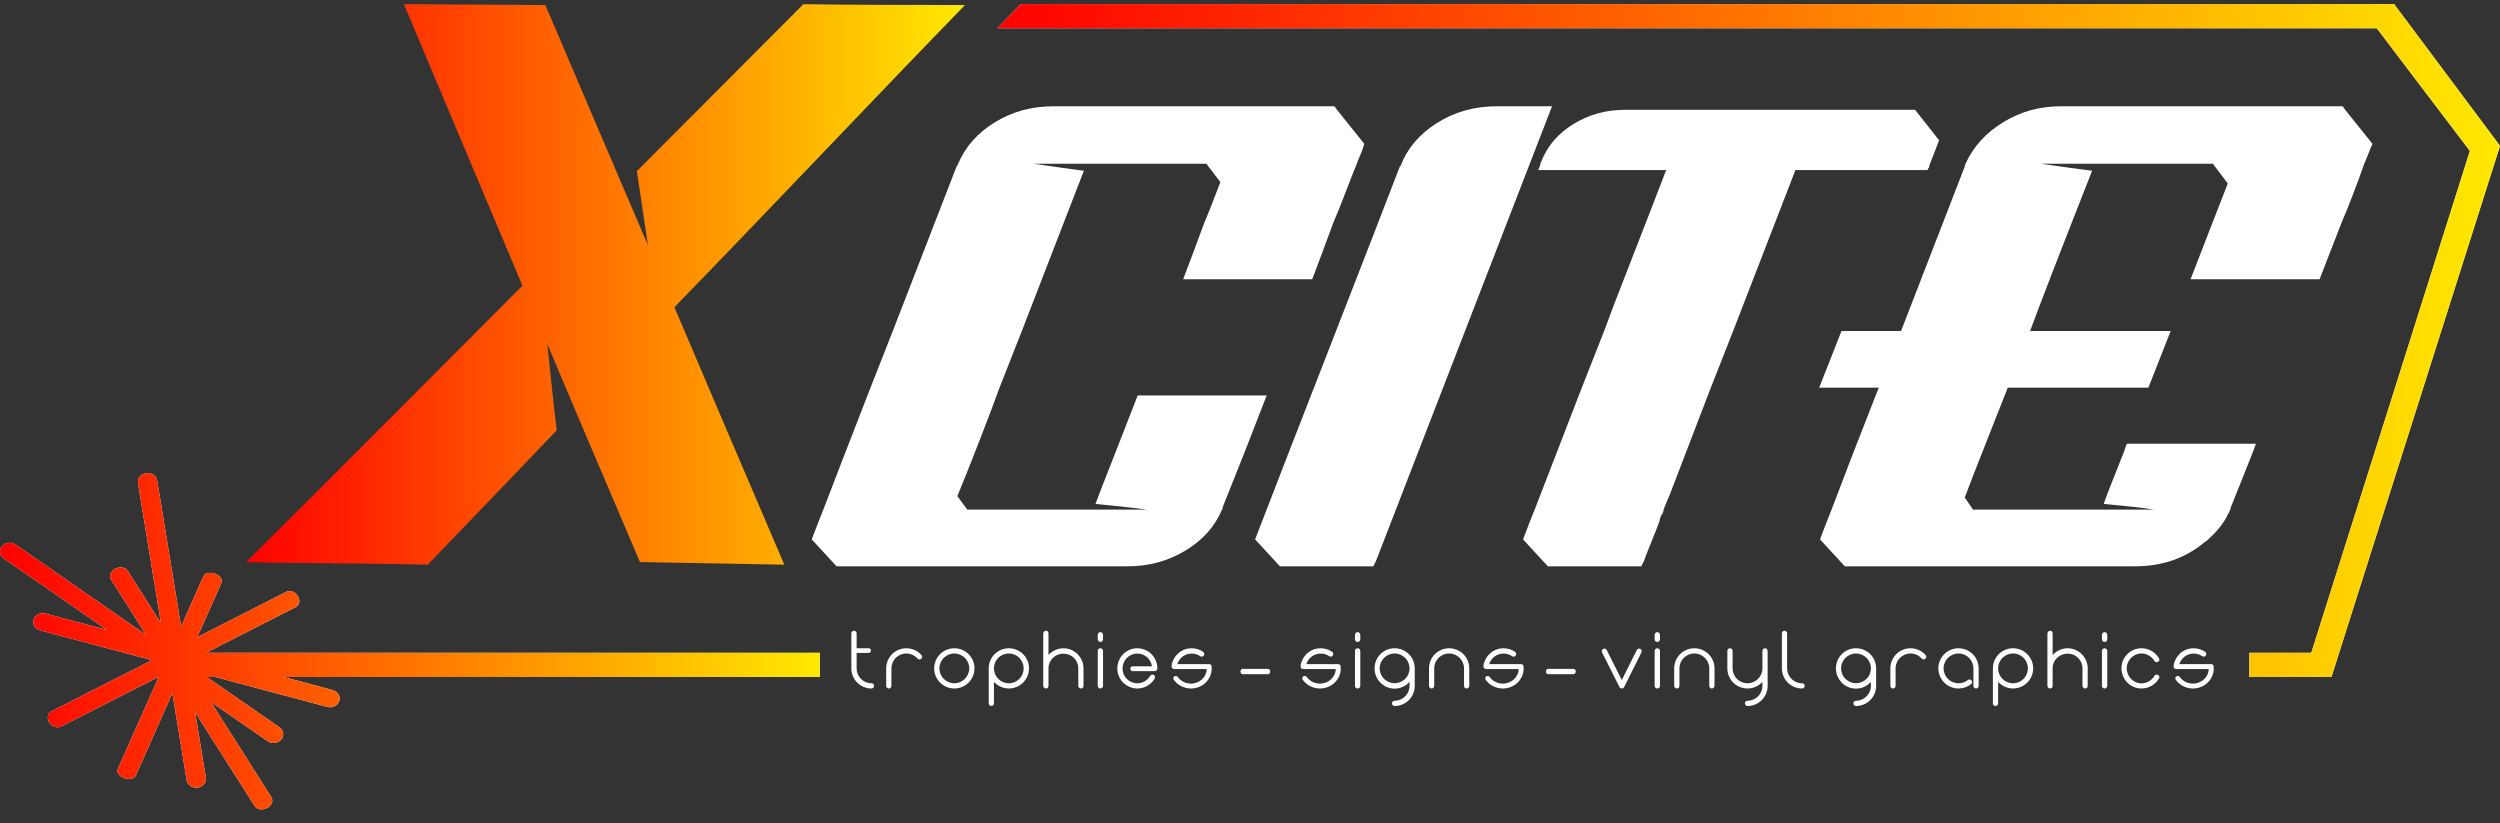
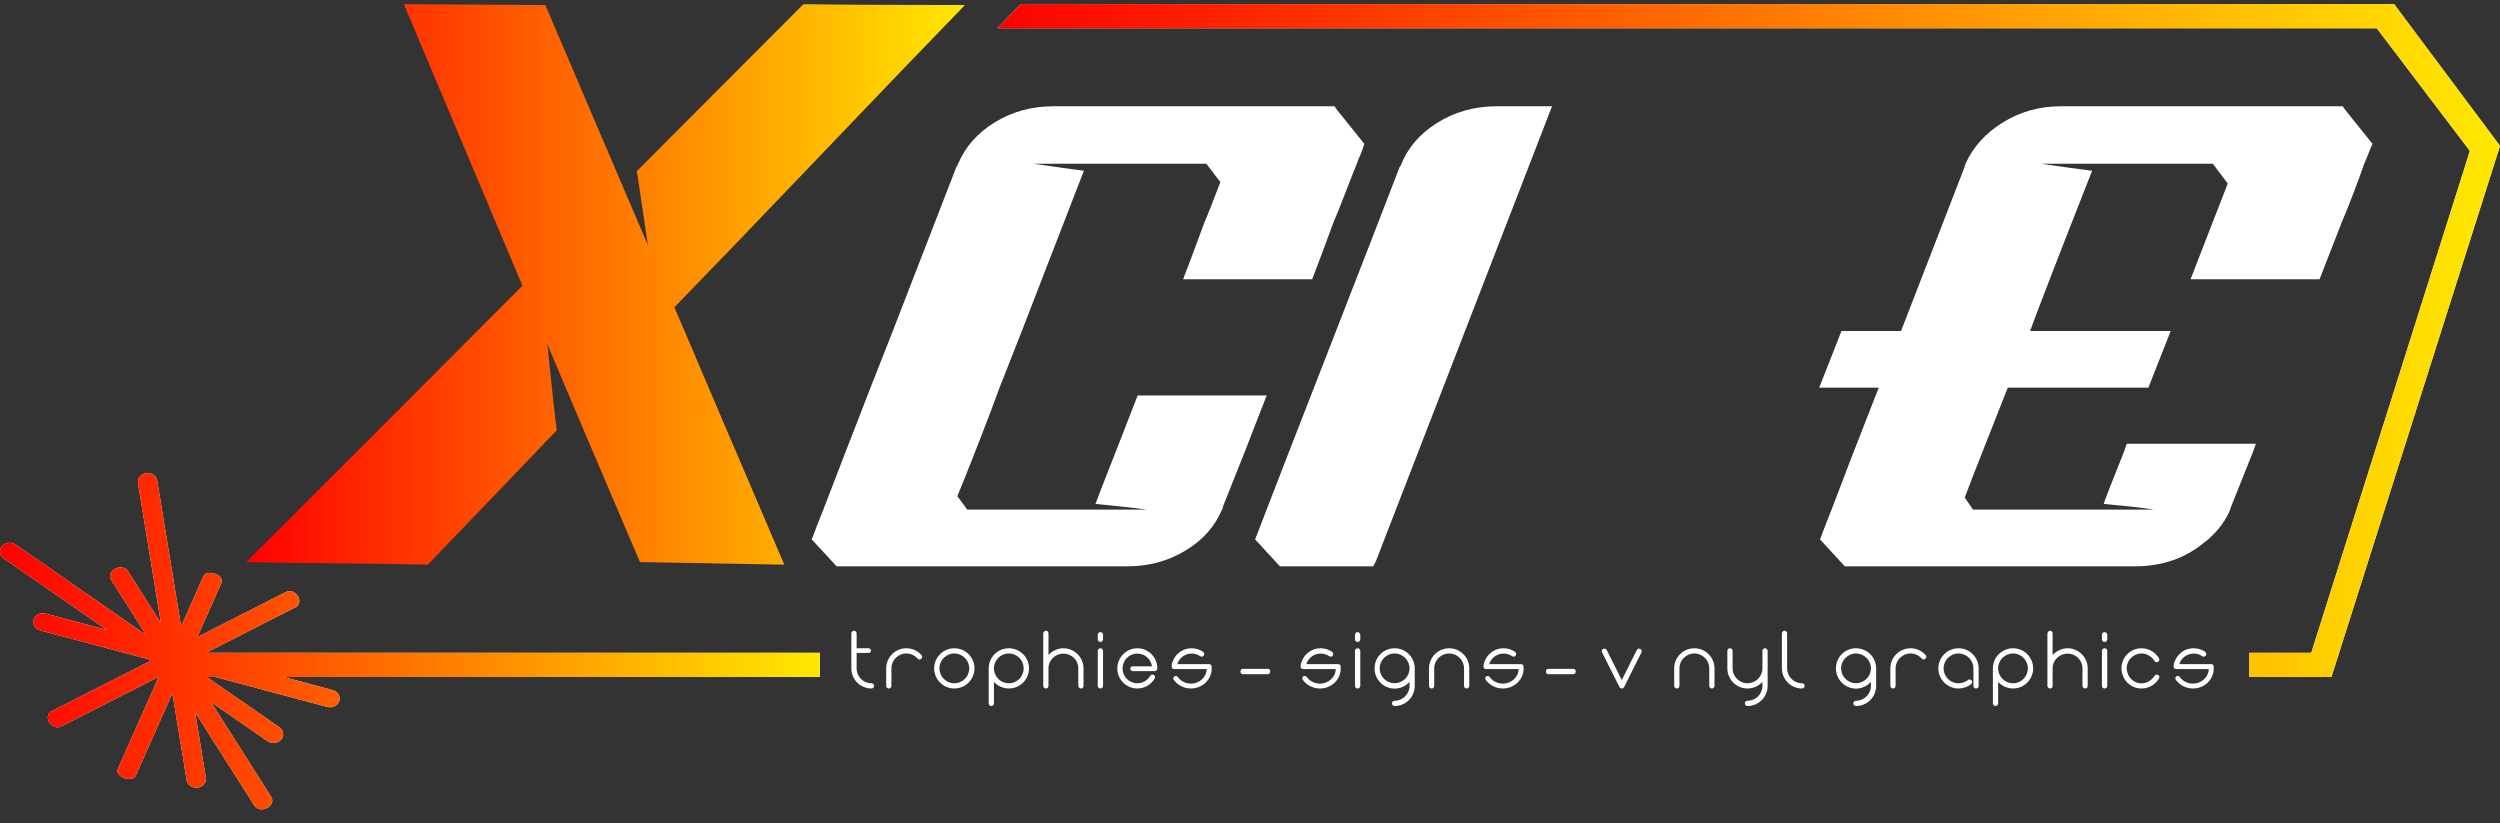
<svg xmlns="http://www.w3.org/2000/svg" width="161" height="53" viewBox="0 0 161 53" fill="none">
  <rect x="0" y="0" width="161" height="53" fill="#333333" stroke="none" />
  <path d="M78.696 32.819C78.733 32.789 78.752 32.727 78.752 32.635L80.136 29.165L81.574 25.468H73.266C72.627 27.113 72.146 28.345 71.825 29.165C71.151 30.873 70.725 31.966 70.548 32.453C72.111 32.605 73.213 32.727 73.851 32.819H62.292L61.653 31.95C61.973 31.192 62.433 30.034 63.038 28.483C63.642 26.929 64.085 25.76 64.37 24.967L65.807 21.315C66.41 19.764 67.742 16.324 69.802 10.997C69.091 10.905 68.007 10.754 66.554 10.543H77.687L78.592 11.728C78.129 12.946 77.794 13.799 77.579 14.286C76.975 15.929 76.513 17.16 76.194 17.983H84.505C84.824 17.16 85.284 15.929 85.888 14.286C86.067 13.89 86.314 13.274 86.635 12.435C86.954 11.601 87.204 10.967 87.379 10.543C87.415 10.421 87.468 10.283 87.539 10.131C87.611 9.977 87.673 9.828 87.726 9.674C87.78 9.522 87.823 9.384 87.861 9.265L86.102 7.072L85.942 6.845H67.832C66.446 6.845 65.195 7.186 64.077 7.871C62.957 8.556 62.168 9.446 61.706 10.543C61.671 10.572 61.653 10.616 61.653 10.678L61.601 10.724C61.138 11.912 59.771 15.442 57.497 21.315C56.858 22.928 56.379 24.146 56.06 24.967C54.711 28.437 53.698 31.054 53.023 32.819C52.847 33.244 52.597 33.886 52.277 34.738L53.876 36.47H72.627C73.976 36.47 75.207 36.137 76.328 35.466C77.446 34.797 78.236 33.915 78.696 32.819Z" fill="white" />
  <path d="M88.605 36.151L99.95 6.845H96.382C94.961 6.845 93.681 7.202 92.547 7.917C91.41 8.632 90.63 9.555 90.201 10.678L90.149 10.724C89.331 12.854 87.859 16.651 85.73 22.114C83.6 27.576 81.965 31.785 80.828 34.738L82.426 36.47H88.445C88.481 36.378 88.533 36.273 88.605 36.151Z" fill="white" />
-   <path d="M106.902 33.412C106.92 33.352 106.936 33.298 106.955 33.252C106.974 33.209 106.999 33.16 107.033 33.114C107.068 33.071 107.097 33.017 107.114 32.954C107.131 32.895 107.14 32.851 107.14 32.819C107.177 32.697 107.239 32.538 107.327 32.34C107.416 32.142 107.478 31.996 107.515 31.904L110.177 24.967L111.614 21.315C112.219 19.764 113.55 16.324 115.608 10.997V10.954H124.131C124.167 10.862 124.203 10.803 124.238 10.77C124.238 10.678 124.256 10.605 124.294 10.543C124.47 10.085 124.665 9.584 124.879 9.035L123.333 7.073H104.638C103.429 7.073 102.329 7.378 101.334 7.985C100.341 8.596 99.649 9.4 99.258 10.404C99.222 10.467 99.204 10.513 99.204 10.543C99.204 10.572 99.186 10.643 99.151 10.746C99.116 10.854 99.079 10.921 99.044 10.954H107.3C106.802 12.261 106.083 14.118 105.144 16.522C104.202 18.925 103.589 20.525 103.306 21.315C102.667 22.929 102.188 24.146 101.869 24.967C100.517 28.467 99.506 31.084 98.832 32.819C98.653 33.244 98.405 33.886 98.086 34.738L99.683 36.47H105.703C105.737 36.378 105.791 36.273 105.862 36.151C105.969 35.848 106.137 35.414 106.369 34.849C106.597 34.289 106.768 33.853 106.876 33.55C106.876 33.52 106.883 33.474 106.902 33.412Z" fill="white" />
  <path d="M145.279 28.575H136.968C136.897 28.756 136.827 28.956 136.756 29.165C135.975 31.116 135.549 32.21 135.477 32.453C135.833 32.483 136.374 32.538 137.102 32.613C137.829 32.689 138.372 32.76 138.728 32.819H127.063L126.53 32.042C126.813 31.281 127.266 30.117 127.887 28.55C128.51 26.983 128.979 25.79 129.299 24.967H138.355L139.793 21.315H130.739C131.306 19.764 132.636 16.324 134.732 10.997C133.987 10.905 132.885 10.754 131.429 10.543H142.507L143.468 11.82C142.97 13.098 142.651 13.921 142.507 14.286C141.869 15.929 141.39 17.16 141.072 17.983H149.38C149.699 17.16 150.179 15.929 150.819 14.286C150.996 13.891 151.245 13.274 151.564 12.435C151.883 11.601 152.112 10.967 152.256 10.543C152.327 10.391 152.417 10.177 152.522 9.904C152.629 9.628 152.717 9.417 152.789 9.265L151.031 7.073L150.873 6.845H132.706C131.359 6.845 130.125 7.186 129.006 7.871C127.887 8.556 127.079 9.446 126.581 10.543C126.581 10.572 126.562 10.616 126.53 10.678V10.724C126.067 11.912 124.699 15.442 122.428 21.315H118.592L117.155 24.967H120.99C119.603 28.496 118.592 31.116 117.953 32.819C117.778 33.244 117.527 33.886 117.208 34.738L118.807 36.47H137.503C139.242 36.47 140.735 35.953 141.976 34.919C142.116 34.828 142.242 34.719 142.351 34.6C142.917 34.083 143.341 33.49 143.628 32.819C143.628 32.789 143.644 32.727 143.68 32.635L145.067 29.165L145.279 28.575Z" fill="white" />
  <path d="M19.047 39.099C19.29 38.977 19.351 38.658 19.182 38.384C19.013 38.111 18.679 37.992 18.434 38.116L12.706 41.029L14.267 37.521C14.355 37.32 14.166 37.063 13.846 36.947C13.526 36.833 13.196 36.901 13.105 37.101L11.663 40.346L10.124 30.949C10.073 30.64 9.756 30.426 9.414 30.472C9.071 30.516 8.836 30.805 8.887 31.114L10.362 40.124L8.235 36.768C8.087 36.533 7.722 36.47 7.423 36.625C7.122 36.779 7.003 37.096 7.151 37.331L9.412 40.893L1.005 35.071C0.73 34.882 0.338 34.928 0.129 35.176C-0.08 35.426 -0.03 35.777 0.245 35.967L6.884 40.566L2.936 39.516C2.606 39.426 2.258 39.597 2.161 39.897C2.065 40.195 2.253 40.509 2.583 40.598L9.648 42.479L9.734 42.539L3.308 45.809C3.065 45.93 3.004 46.253 3.173 46.526C3.342 46.797 3.677 46.916 3.922 46.791L10.204 43.597H10.219L7.581 49.536C7.493 49.733 7.681 49.993 8.001 50.11C8.321 50.226 8.652 50.156 8.742 49.955L11.102 44.642L12.022 50.248C12.071 50.556 12.39 50.767 12.732 50.724C13.072 50.678 13.308 50.391 13.258 50.083L12.568 45.871L16.39 51.896C16.539 52.132 16.9 52.194 17.202 52.039C17.5 51.885 17.622 51.569 17.474 51.333L13.586 45.208L17.235 47.733C17.509 47.922 17.9 47.877 18.112 47.628C18.321 47.381 18.268 47.027 17.995 46.837L13.315 43.597H13.842L21.073 45.525C21.404 45.611 21.752 45.44 21.85 45.143C21.946 44.845 21.756 44.531 21.425 44.442L18.258 43.597H52.8V42.041H13.265L19.047 39.099Z" fill="white" />
  <path d="M19.047 39.099C19.29 38.977 19.351 38.658 19.182 38.384C19.013 38.111 18.679 37.992 18.434 38.116L12.706 41.029L14.267 37.521C14.355 37.32 14.166 37.063 13.846 36.947C13.526 36.833 13.196 36.901 13.105 37.101L11.663 40.346L10.124 30.949C10.073 30.64 9.756 30.426 9.414 30.472C9.071 30.516 8.836 30.805 8.887 31.114L10.362 40.124L8.235 36.768C8.087 36.533 7.722 36.47 7.423 36.625C7.122 36.779 7.003 37.096 7.151 37.331L9.412 40.893L1.005 35.071C0.73 34.882 0.338 34.928 0.129 35.176C-0.08 35.426 -0.03 35.777 0.245 35.967L6.884 40.566L2.936 39.516C2.606 39.426 2.258 39.597 2.161 39.897C2.065 40.195 2.253 40.509 2.583 40.598L9.648 42.479L9.734 42.539L3.308 45.809C3.065 45.93 3.004 46.253 3.173 46.526C3.342 46.797 3.677 46.916 3.922 46.791L10.204 43.597H10.219L7.581 49.536C7.493 49.733 7.681 49.993 8.001 50.11C8.321 50.226 8.652 50.156 8.742 49.955L11.102 44.642L12.022 50.248C12.071 50.556 12.39 50.767 12.732 50.724C13.072 50.678 13.308 50.391 13.258 50.083L12.568 45.871L16.39 51.896C16.539 52.132 16.9 52.194 17.202 52.039C17.5 51.885 17.622 51.569 17.474 51.333L13.586 45.208L17.235 47.733C17.509 47.922 17.9 47.877 18.112 47.628C18.321 47.381 18.268 47.027 17.995 46.837L13.315 43.597H13.842L21.073 45.525C21.404 45.611 21.752 45.44 21.85 45.143C21.946 44.845 21.756 44.531 21.425 44.442L18.258 43.597H52.8V42.041H13.265L19.047 39.099Z" fill="url(#paint0_linear_4565_440)" />
  <path d="M27.549 36.365C31.613 32.137 33.839 29.825 35.852 27.712C35.639 25.976 35.439 23.954 35.247 22.154C36.222 24.504 39.614 32.451 41.214 36.197C43.265 36.235 46.364 36.292 50.51 36.365C47.35 28.986 44.991 23.462 43.432 19.789C45.524 17.64 48.642 14.394 52.789 10.058C56.934 5.719 60.052 2.474 62.143 0.325C57.547 0.325 54.081 0.306 51.74 0.268C45.421 6.607 42.203 9.836 41.011 11.022C41.011 11.022 41.314 12.96 41.725 15.786C40.304 12.494 35.121 0.325 35.121 0.325L26.01 0.268C28.924 7.202 31.468 13.246 33.644 18.4C31.797 20.254 28.892 23.164 24.933 27.132C20.973 31.1 17.945 34.124 15.854 36.197C17.167 36.235 19.116 36.262 21.701 36.281C24.287 36.3 26.236 36.33 27.549 36.365Z" fill="url(#paint1_linear_4565_440)" />
  <path d="M154.177 0.26H65.739L64.953 1.069C64.724 1.304 64.481 1.556 64.228 1.819H153.064L159.061 9.72L148.847 42.041H144.854V43.597H150.146L161 9.395L154.177 0.26Z" fill="white" />
  <path d="M154.177 0.26H65.739L64.953 1.069C64.724 1.304 64.481 1.556 64.228 1.819H153.064L159.061 9.72L148.847 42.041H144.854V43.597H150.146L161 9.395L154.177 0.26Z" fill="url(#paint2_linear_4565_440)" />
  <path d="M56.293 44.169C56.293 44.263 56.215 44.339 56.122 44.339C55.407 44.339 54.826 43.76 54.826 43.043V40.793C54.826 40.698 54.902 40.62 54.996 40.62C55.091 40.62 55.167 40.698 55.167 40.793V41.748H55.941C56.025 41.748 56.093 41.816 56.093 41.898C56.093 41.981 56.025 42.049 55.941 42.049H55.167V43.043C55.167 43.573 55.592 44.003 56.122 44.003C56.215 44.003 56.293 44.077 56.293 44.169Z" fill="white" />
  <path d="M57.242 44.339C57.148 44.339 57.071 44.263 57.071 44.169V43.043C57.071 42.328 57.651 41.748 58.367 41.748C58.741 41.748 59.098 41.908 59.342 42.187C59.405 42.26 59.399 42.363 59.327 42.425C59.259 42.488 59.151 42.485 59.089 42.412C58.906 42.203 58.644 42.084 58.367 42.084C57.838 42.084 57.407 42.515 57.407 43.043V44.169C57.407 44.263 57.335 44.339 57.242 44.339Z" fill="white" />
  <path d="M62.419 43.043C62.419 42.515 61.988 42.084 61.457 42.084C60.929 42.084 60.499 42.515 60.499 43.043C60.499 43.573 60.929 44.003 61.457 44.003C61.988 44.003 62.419 43.573 62.419 43.043ZM61.457 41.748C62.176 41.748 62.757 42.328 62.757 43.043C62.757 43.76 62.176 44.339 61.457 44.339C60.744 44.339 60.161 43.76 60.161 43.043C60.161 42.328 60.744 41.748 61.457 41.748Z" fill="white" />
  <path d="M65.923 43.042C65.923 42.514 65.5 42.084 64.969 42.084C64.441 42.084 64.01 42.514 64.01 43.042C64.01 43.573 64.441 44.003 64.969 44.003C65.5 44.003 65.923 43.573 65.923 43.042ZM63.673 43.042C63.673 42.327 64.253 41.748 64.969 41.748C65.685 41.748 66.268 42.327 66.268 43.042C66.268 43.76 65.685 44.338 64.969 44.338C64.592 44.338 64.25 44.173 64.01 43.916V45.294C64.01 45.389 63.932 45.467 63.839 45.467C63.747 45.467 63.673 45.389 63.673 45.294V43.042Z" fill="white" />
  <path d="M69.778 43.031V44.16C69.778 44.279 69.71 44.338 69.622 44.338C69.534 44.338 69.442 44.279 69.442 44.16V43.031C69.442 42.514 69.011 42.094 68.496 42.094C67.951 42.094 67.522 42.514 67.522 43.031V44.16C67.522 44.279 67.459 44.338 67.371 44.338C67.277 44.338 67.185 44.279 67.185 44.16V40.806C67.185 40.693 67.277 40.62 67.371 40.62C67.459 40.62 67.522 40.693 67.522 40.806V42.184C67.771 41.913 68.108 41.748 68.496 41.748C69.188 41.748 69.778 42.336 69.778 43.031Z" fill="white" />
  <path d="M70.867 44.339C70.768 44.339 70.695 44.263 70.695 44.174V41.914C70.695 41.825 70.768 41.748 70.867 41.748C70.959 41.748 71.036 41.825 71.036 41.914V44.174C71.036 44.263 70.959 44.339 70.867 44.339ZM70.695 41.169V40.885C70.695 40.788 70.768 40.709 70.867 40.709C70.959 40.709 71.036 40.788 71.036 40.885V41.169C71.036 41.264 70.959 41.343 70.867 41.343C70.768 41.343 70.695 41.264 70.695 41.169Z" fill="white" />
  <path d="M74.534 43.051C74.534 43.137 74.445 43.221 74.368 43.221H72.942C72.859 43.221 72.792 43.153 72.792 43.07C72.792 42.977 72.859 42.91 72.942 42.91H74.186C74.118 42.442 73.731 42.09 73.246 42.09C72.713 42.09 72.292 42.515 72.292 43.051C72.292 43.573 72.713 44.003 73.246 44.003C73.59 44.003 73.9 43.816 74.073 43.522C74.114 43.449 74.218 43.419 74.3 43.465C74.385 43.505 74.409 43.608 74.363 43.692C74.135 44.093 73.708 44.339 73.246 44.339C72.533 44.339 71.955 43.76 71.955 43.051C71.955 42.333 72.533 41.748 73.246 41.748C73.958 41.748 74.534 42.333 74.534 43.051Z" fill="white" />
  <path d="M78.033 43.059C78.033 43.765 77.432 44.339 76.696 44.339C76.256 44.339 75.841 44.128 75.592 43.781C75.539 43.708 75.555 43.608 75.63 43.557C75.7 43.511 75.798 43.527 75.85 43.6C76.038 43.862 76.353 44.025 76.696 44.025C77.252 44.025 77.703 43.603 77.714 43.086H75.632C75.447 43.086 75.452 42.945 75.452 42.894C75.452 42.555 75.85 41.748 76.743 41.748C77.007 41.748 77.262 41.825 77.48 41.976C77.557 42.033 77.579 42.136 77.527 42.214C77.474 42.293 77.365 42.312 77.287 42.255C77.128 42.147 76.94 42.09 76.743 42.09C76.313 42.09 75.944 42.369 75.82 42.769H77.868C77.957 42.769 78.03 42.837 78.03 42.92L78.033 43.059Z" fill="white" />
  <path d="M81.805 43.245C81.805 43.337 81.738 43.419 81.66 43.419H80.025C79.948 43.419 79.886 43.337 79.886 43.245C79.886 43.153 79.948 43.075 80.025 43.075H81.66C81.738 43.075 81.805 43.153 81.805 43.245Z" fill="white" />
  <path d="M86.343 43.059C86.343 43.765 85.742 44.339 85.004 44.339C84.564 44.339 84.147 44.128 83.9 43.781C83.847 43.708 83.862 43.608 83.935 43.557C84.01 43.511 84.107 43.527 84.158 43.6C84.346 43.862 84.662 44.025 85.004 44.025C85.561 44.025 86.011 43.603 86.021 43.086H83.942C83.755 43.086 83.76 42.945 83.76 42.894C83.76 42.555 84.158 41.748 85.052 41.748C85.317 41.748 85.57 41.825 85.788 41.976C85.865 42.033 85.888 42.136 85.835 42.214C85.782 42.293 85.674 42.312 85.596 42.255C85.435 42.147 85.249 42.09 85.052 42.09C84.621 42.09 84.253 42.369 84.129 42.769H86.178C86.266 42.769 86.339 42.837 86.339 42.92L86.343 43.059Z" fill="white" />
  <path d="M87.432 44.339C87.332 44.339 87.26 44.263 87.26 44.174V41.914C87.26 41.825 87.332 41.748 87.432 41.748C87.526 41.748 87.603 41.825 87.603 41.914V44.174C87.603 44.263 87.526 44.339 87.432 44.339ZM87.26 41.169V40.885C87.26 40.788 87.332 40.709 87.432 40.709C87.526 40.709 87.603 40.788 87.603 40.885V41.169C87.603 41.264 87.526 41.343 87.432 41.343C87.332 41.343 87.26 41.264 87.26 41.169Z" fill="white" />
  <path d="M90.774 43.042C90.774 42.52 90.341 42.084 89.813 42.084C89.282 42.084 88.852 42.52 88.852 43.042C88.852 43.573 89.282 43.998 89.813 43.998C90.341 43.998 90.774 43.573 90.774 43.042ZM89.813 41.748C90.529 41.748 91.109 42.322 91.109 43.042V44.173C91.109 44.891 90.529 45.467 89.813 45.467C89.725 45.467 89.642 45.389 89.642 45.294C89.642 45.202 89.725 45.129 89.813 45.129C90.341 45.129 90.774 44.699 90.774 44.173V43.916C90.533 44.179 90.196 44.347 89.813 44.347C89.097 44.347 88.522 43.76 88.522 43.042C88.522 42.322 89.097 41.748 89.813 41.748Z" fill="white" />
  <path d="M94.45 44.339C94.356 44.339 94.283 44.263 94.283 44.169V43.043C94.283 42.515 93.854 42.084 93.325 42.084C92.794 42.084 92.364 42.515 92.364 43.043V44.169C92.364 44.263 92.291 44.339 92.197 44.339C92.105 44.339 92.028 44.263 92.028 44.169V43.043C92.028 42.328 92.609 41.748 93.325 41.748C94.041 41.748 94.621 42.328 94.621 43.043V44.169C94.621 44.263 94.542 44.339 94.45 44.339Z" fill="white" />
  <path d="M98.121 43.059C98.121 43.765 97.52 44.339 96.784 44.339C96.342 44.339 95.928 44.128 95.678 43.781C95.627 43.708 95.643 43.608 95.715 43.557C95.787 43.511 95.886 43.527 95.936 43.6C96.125 43.862 96.44 44.025 96.784 44.025C97.338 44.025 97.79 43.603 97.8 43.086H95.72C95.535 43.086 95.538 42.945 95.538 42.894C95.538 42.555 95.936 41.748 96.832 41.748C97.094 41.748 97.348 41.825 97.568 41.976C97.644 42.033 97.665 42.136 97.612 42.214C97.562 42.293 97.453 42.312 97.375 42.255C97.214 42.147 97.026 42.09 96.832 42.09C96.399 42.09 96.03 42.369 95.906 42.769H97.956C98.044 42.769 98.116 42.837 98.116 42.92L98.121 43.059Z" fill="white" />
  <path d="M101.478 43.245C101.478 43.337 101.41 43.419 101.333 43.419H99.698C99.619 43.419 99.558 43.337 99.558 43.245C99.558 43.153 99.619 43.075 99.698 43.075H101.333C101.41 43.075 101.478 43.153 101.478 43.245Z" fill="white" />
  <path d="M105.711 42.011L104.594 44.247C104.562 44.303 104.506 44.338 104.444 44.338C104.376 44.338 104.32 44.303 104.294 44.247L103.172 42.011C103.13 41.927 103.167 41.829 103.249 41.789C103.333 41.748 103.432 41.778 103.472 41.862L104.444 43.795L105.408 41.862C105.45 41.778 105.553 41.748 105.636 41.789C105.72 41.829 105.752 41.927 105.711 42.011Z" fill="white" />
-   <path d="M106.73 44.339C106.631 44.339 106.559 44.263 106.559 44.174V41.914C106.559 41.825 106.631 41.748 106.73 41.748C106.825 41.748 106.902 41.825 106.902 41.914V44.174C106.902 44.263 106.825 44.339 106.73 44.339ZM106.559 41.169V40.885C106.559 40.788 106.631 40.709 106.73 40.709C106.825 40.709 106.902 40.788 106.902 40.885V41.169C106.902 41.264 106.825 41.343 106.73 41.343C106.631 41.343 106.559 41.264 106.559 41.169Z" fill="white" />
  <path d="M110.243 44.339C110.149 44.339 110.077 44.263 110.077 44.169V43.043C110.077 42.515 109.645 42.084 109.117 42.084C108.587 42.084 108.156 42.515 108.156 43.043V44.169C108.156 44.263 108.083 44.339 107.991 44.339C107.898 44.339 107.818 44.263 107.818 44.169V43.043C107.818 42.328 108.401 41.748 109.117 41.748C109.833 41.748 110.414 42.328 110.414 43.043V44.169C110.414 44.263 110.337 44.339 110.243 44.339Z" fill="white" />
  <path d="M113.836 41.919V44.168C113.836 44.886 113.256 45.467 112.538 45.467C112.447 45.467 112.369 45.389 112.369 45.294C112.369 45.202 112.447 45.129 112.538 45.129C113.069 45.129 113.501 44.699 113.501 44.168V43.916C113.26 44.174 112.918 44.339 112.538 44.339C111.824 44.339 111.242 43.76 111.242 43.042V41.919C111.242 41.824 111.321 41.748 111.413 41.748C111.507 41.748 111.58 41.824 111.58 41.919V43.042C111.58 43.573 112.011 44.003 112.538 44.003C113.069 44.003 113.501 43.573 113.501 43.042V41.919C113.501 41.824 113.573 41.748 113.666 41.748C113.759 41.748 113.836 41.824 113.836 41.919Z" fill="white" />
  <path d="M116.052 44.339C115.335 44.339 114.754 43.76 114.754 43.043V40.793C114.754 40.699 114.831 40.62 114.924 40.62C115.018 40.62 115.09 40.699 115.09 40.793V43.043C115.09 43.573 115.523 44.003 116.052 44.003C116.144 44.003 116.221 44.077 116.221 44.169C116.221 44.263 116.144 44.339 116.052 44.339Z" fill="white" />
  <path d="M120.487 43.042C120.487 42.52 120.054 42.084 119.525 42.084C118.997 42.084 118.567 42.52 118.567 43.042C118.567 43.573 118.997 43.998 119.525 43.998C120.054 43.998 120.487 43.573 120.487 43.042ZM119.525 41.748C120.242 41.748 120.823 42.322 120.823 43.042V44.173C120.823 44.891 120.242 45.467 119.525 45.467C119.438 45.467 119.355 45.389 119.355 45.294C119.355 45.202 119.438 45.129 119.525 45.129C120.054 45.129 120.487 44.699 120.487 44.173V43.916C120.246 44.179 119.909 44.347 119.525 44.347C118.81 44.347 118.234 43.76 118.234 43.042C118.234 42.322 118.81 41.748 119.525 41.748Z" fill="white" />
  <path d="M121.911 44.339C121.817 44.339 121.74 44.263 121.74 44.169V43.043C121.74 42.328 122.321 41.748 123.038 41.748C123.41 41.748 123.769 41.908 124.011 42.187C124.075 42.26 124.069 42.363 123.996 42.425C123.928 42.488 123.82 42.485 123.758 42.412C123.575 42.203 123.313 42.084 123.038 42.084C122.507 42.084 122.076 42.515 122.076 43.043V44.169C122.076 44.263 122.004 44.339 121.911 44.339Z" fill="white" />
  <path d="M126.126 44.339C125.413 44.339 124.83 43.76 124.83 43.043C124.83 42.328 125.413 41.748 126.126 41.748C126.845 41.748 127.425 42.328 127.425 43.043V44.174C127.425 44.269 127.352 44.339 127.258 44.339C127.166 44.339 127.089 44.269 127.089 44.174V43.043C127.089 42.515 126.657 42.084 126.126 42.084C125.599 42.084 125.168 42.515 125.168 43.043C125.168 43.573 125.599 44.003 126.126 44.003C126.351 44.003 126.559 43.93 126.73 43.795C126.803 43.733 126.904 43.749 126.968 43.822C127.025 43.895 127.016 43.998 126.942 44.055C126.709 44.242 126.424 44.339 126.126 44.339Z" fill="white" />
  <path d="M130.595 43.042C130.595 42.514 130.169 42.084 129.641 42.084C129.111 42.084 128.679 42.514 128.679 43.042C128.679 43.573 129.111 44.003 129.641 44.003C130.169 44.003 130.595 43.573 130.595 43.042ZM128.342 43.042C128.342 42.327 128.922 41.748 129.641 41.748C130.354 41.748 130.936 42.327 130.936 43.042C130.936 43.76 130.354 44.338 129.641 44.338C129.261 44.338 128.92 44.173 128.679 43.916V45.294C128.679 45.389 128.602 45.467 128.51 45.467C128.416 45.467 128.342 45.389 128.342 45.294V43.042Z" fill="white" />
  <path d="M134.447 43.031V44.16C134.447 44.279 134.379 44.338 134.293 44.338C134.203 44.338 134.111 44.279 134.111 44.16V43.031C134.111 42.514 133.681 42.094 133.165 42.094C132.62 42.094 132.189 42.514 132.189 43.031V44.16C132.189 44.279 132.129 44.338 132.041 44.338C131.949 44.338 131.854 44.279 131.854 44.16V40.806C131.854 40.693 131.949 40.62 132.041 40.62C132.129 40.62 132.189 40.693 132.189 40.806V42.184C132.44 41.913 132.777 41.748 133.165 41.748C133.857 41.748 134.447 42.336 134.447 43.031Z" fill="white" />
  <path d="M135.536 44.339C135.438 44.339 135.364 44.263 135.364 44.174V41.914C135.364 41.825 135.438 41.748 135.536 41.748C135.631 41.748 135.708 41.825 135.708 41.914V44.174C135.708 44.263 135.631 44.339 135.536 44.339ZM135.364 41.169V40.885C135.364 40.788 135.438 40.709 135.536 40.709C135.631 40.709 135.708 40.788 135.708 40.885V41.169C135.708 41.264 135.631 41.343 135.536 41.343C135.438 41.343 135.364 41.264 135.364 41.169Z" fill="white" />
-   <path d="M139.043 43.684C138.813 44.087 138.382 44.339 137.911 44.339C137.19 44.339 136.624 43.754 136.624 43.032C136.624 42.336 137.19 41.748 137.911 41.748C138.382 41.748 138.813 42.001 139.043 42.404C139.083 42.493 139.063 42.582 138.97 42.623C138.908 42.669 138.787 42.645 138.745 42.561C138.565 42.271 138.249 42.084 137.911 42.084C137.393 42.084 136.961 42.515 136.961 43.032C136.961 43.573 137.393 44.009 137.911 44.009C138.249 44.009 138.565 43.822 138.745 43.532C138.787 43.443 138.908 43.424 138.97 43.465C139.063 43.505 139.083 43.594 139.043 43.684Z" fill="white" />
+   <path d="M139.043 43.684C138.813 44.087 138.382 44.339 137.911 44.339C137.19 44.339 136.624 43.754 136.624 43.032C136.624 42.336 137.19 41.748 137.911 41.748C138.382 41.748 138.813 42.001 139.043 42.404C139.083 42.493 139.063 42.582 138.97 42.623C138.908 42.669 138.787 42.645 138.745 42.561C138.565 42.271 138.249 42.084 137.911 42.084C137.393 42.084 136.961 42.515 136.961 43.032C136.961 43.573 137.393 44.009 137.911 44.009C138.249 44.009 138.565 43.822 138.745 43.532C138.787 43.443 138.908 43.424 138.97 43.465C139.063 43.505 139.083 43.594 139.043 43.684" fill="white" />
  <path d="M142.564 43.059C142.564 43.765 141.964 44.339 141.226 44.339C140.785 44.339 140.369 44.128 140.122 43.781C140.069 43.708 140.084 43.608 140.157 43.557C140.23 43.511 140.329 43.527 140.38 43.6C140.567 43.862 140.883 44.025 141.226 44.025C141.781 44.025 142.233 43.603 142.242 43.086H140.162C139.974 43.086 139.981 42.945 139.981 42.894C139.981 42.555 140.38 41.748 141.271 41.748C141.536 41.748 141.79 41.825 142.009 41.976C142.087 42.033 142.107 42.136 142.057 42.214C142.004 42.293 141.896 42.312 141.816 42.255C141.656 42.147 141.471 42.09 141.271 42.09C140.843 42.09 140.475 42.369 140.349 42.769H142.399C142.487 42.769 142.559 42.837 142.559 42.92L142.564 43.059Z" fill="white" />
  <defs>
    <linearGradient id="paint0_linear_4565_440" x1="52.8" y1="41.295" x2="0" y2="41.295" gradientUnits="userSpaceOnUse">
      <stop stop-color="#FFE900" />
      <stop offset="1" stop-color="#FF0000" />
    </linearGradient>
    <linearGradient id="paint1_linear_4565_440" x1="62.143" y1="18.316" x2="15.854" y2="18.316" gradientUnits="userSpaceOnUse">
      <stop stop-color="#FFE900" />
      <stop offset="1" stop-color="#FF0000" />
    </linearGradient>
    <linearGradient id="paint2_linear_4565_440" x1="161" y1="21.928" x2="64.228" y2="21.928" gradientUnits="userSpaceOnUse">
      <stop stop-color="#FFE900" />
      <stop offset="1" stop-color="#FF0000" />
    </linearGradient>
  </defs>
</svg>